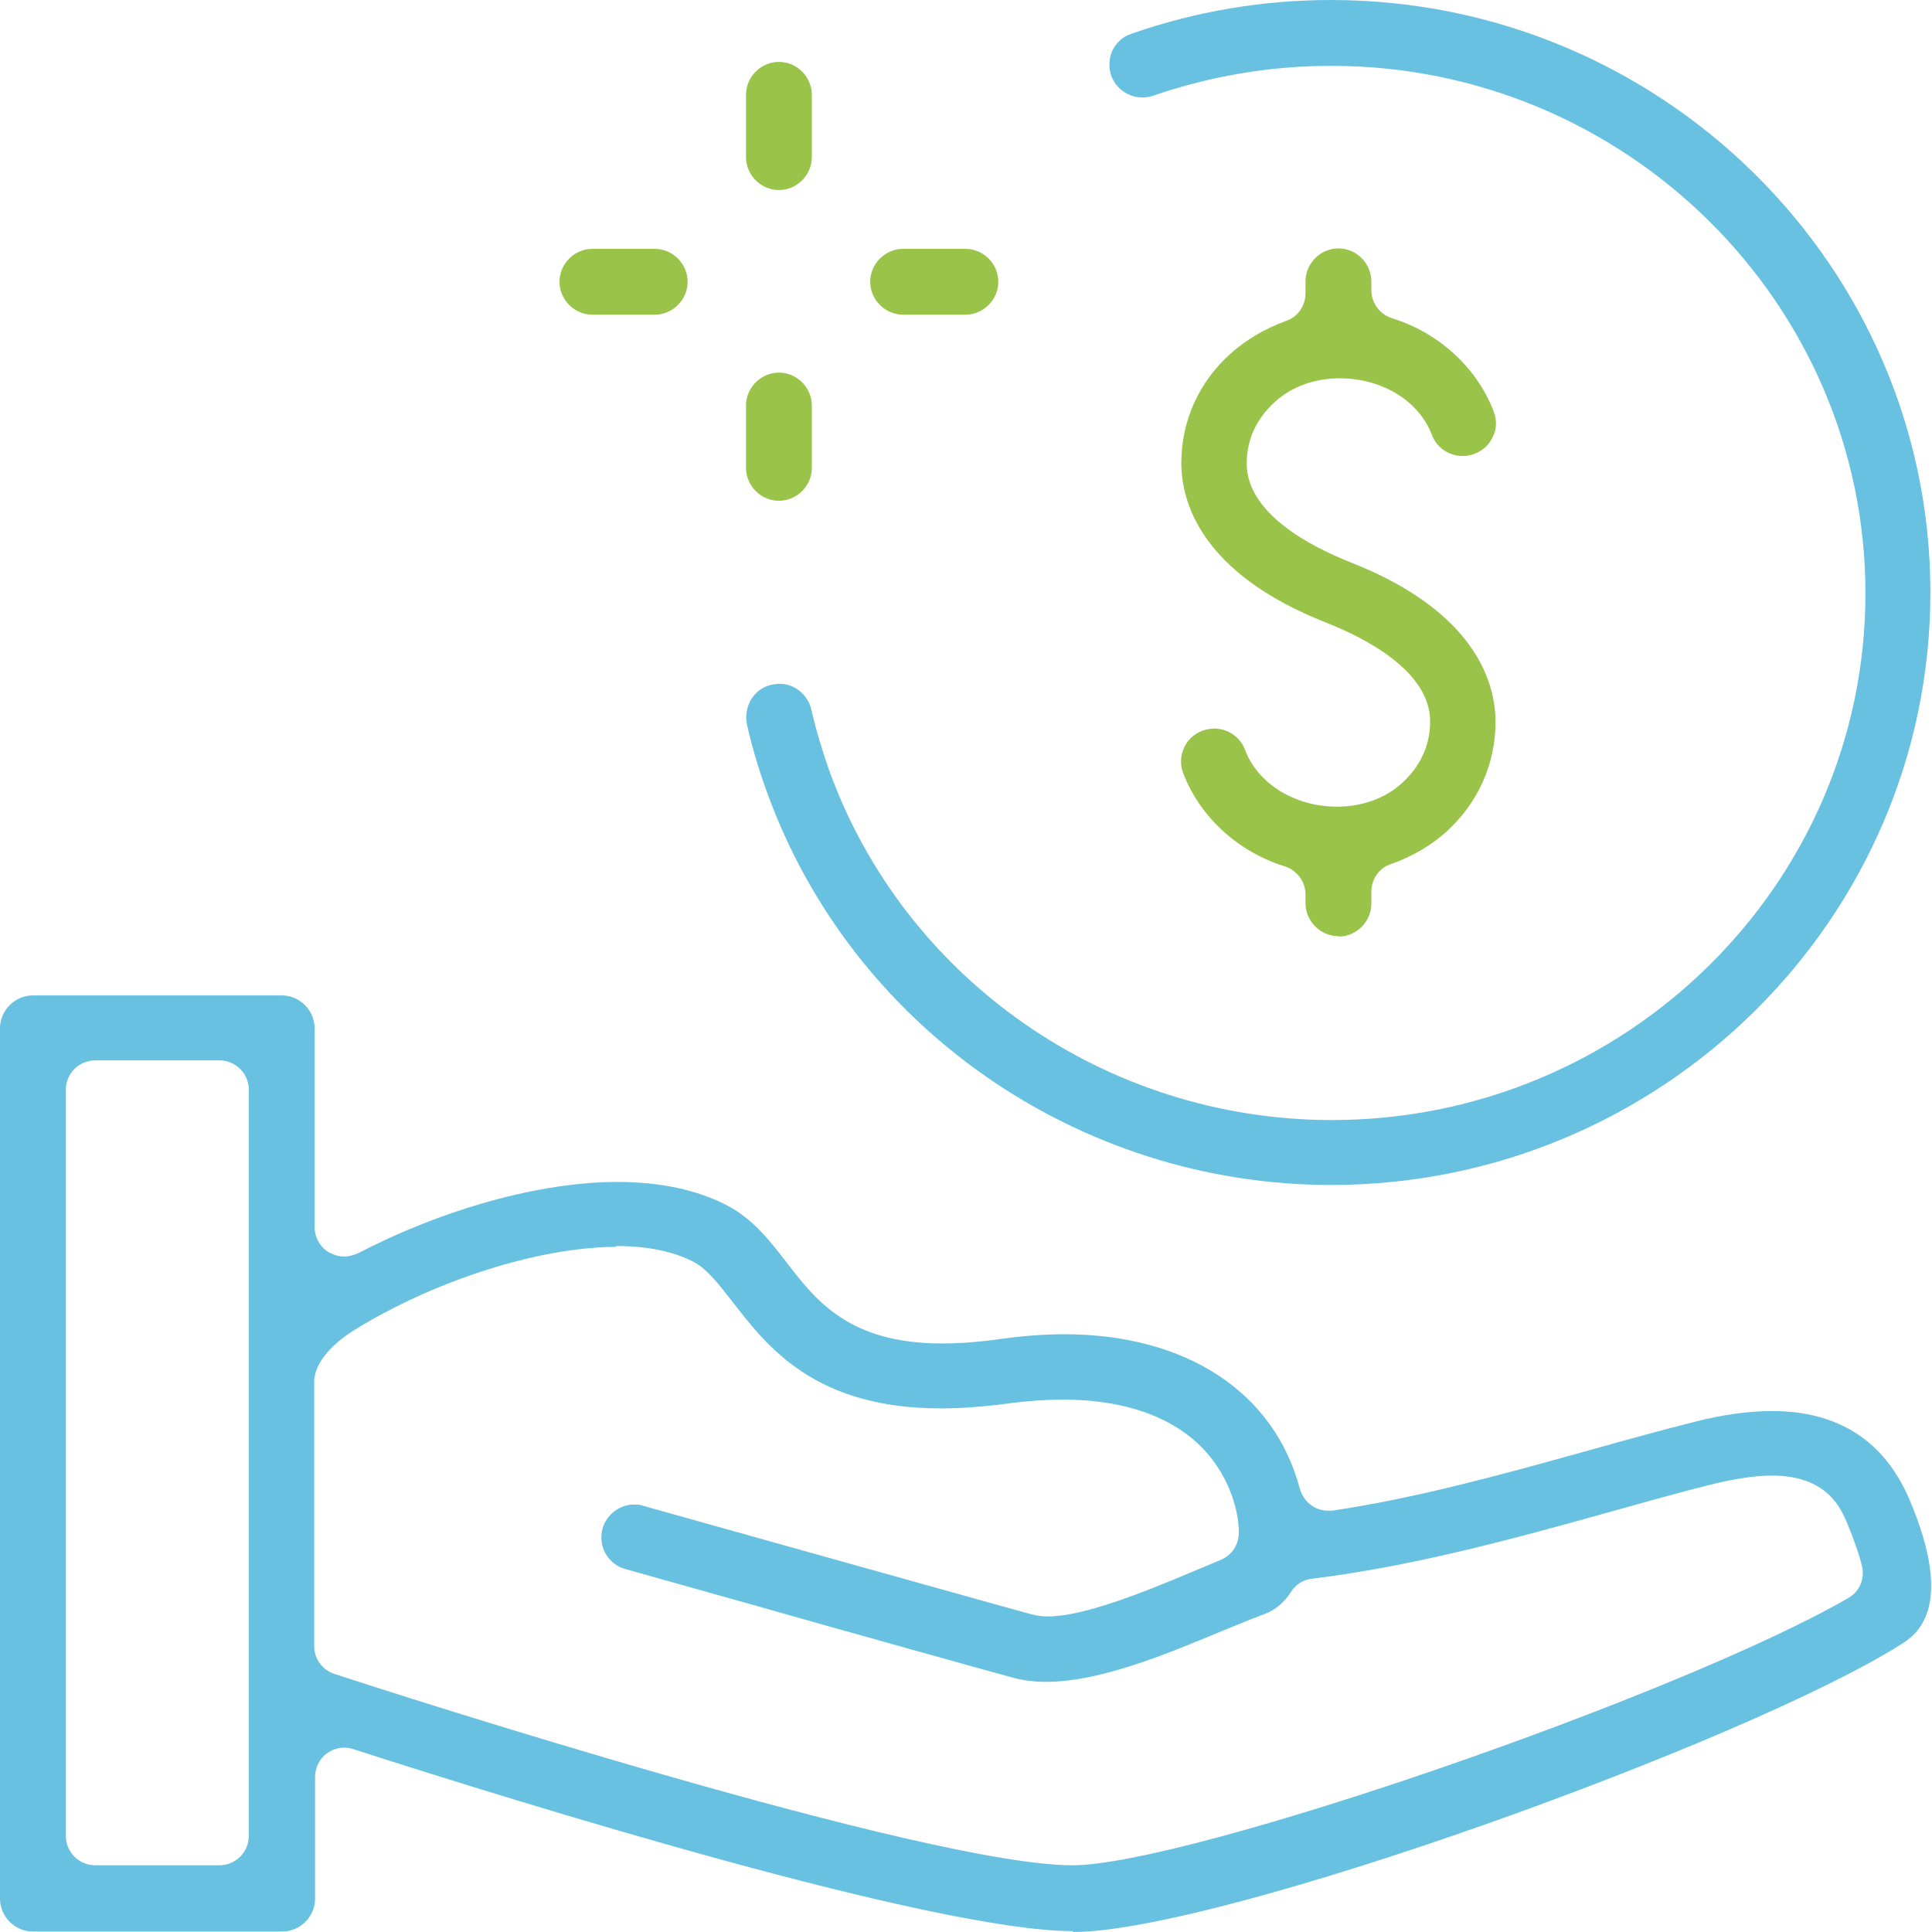
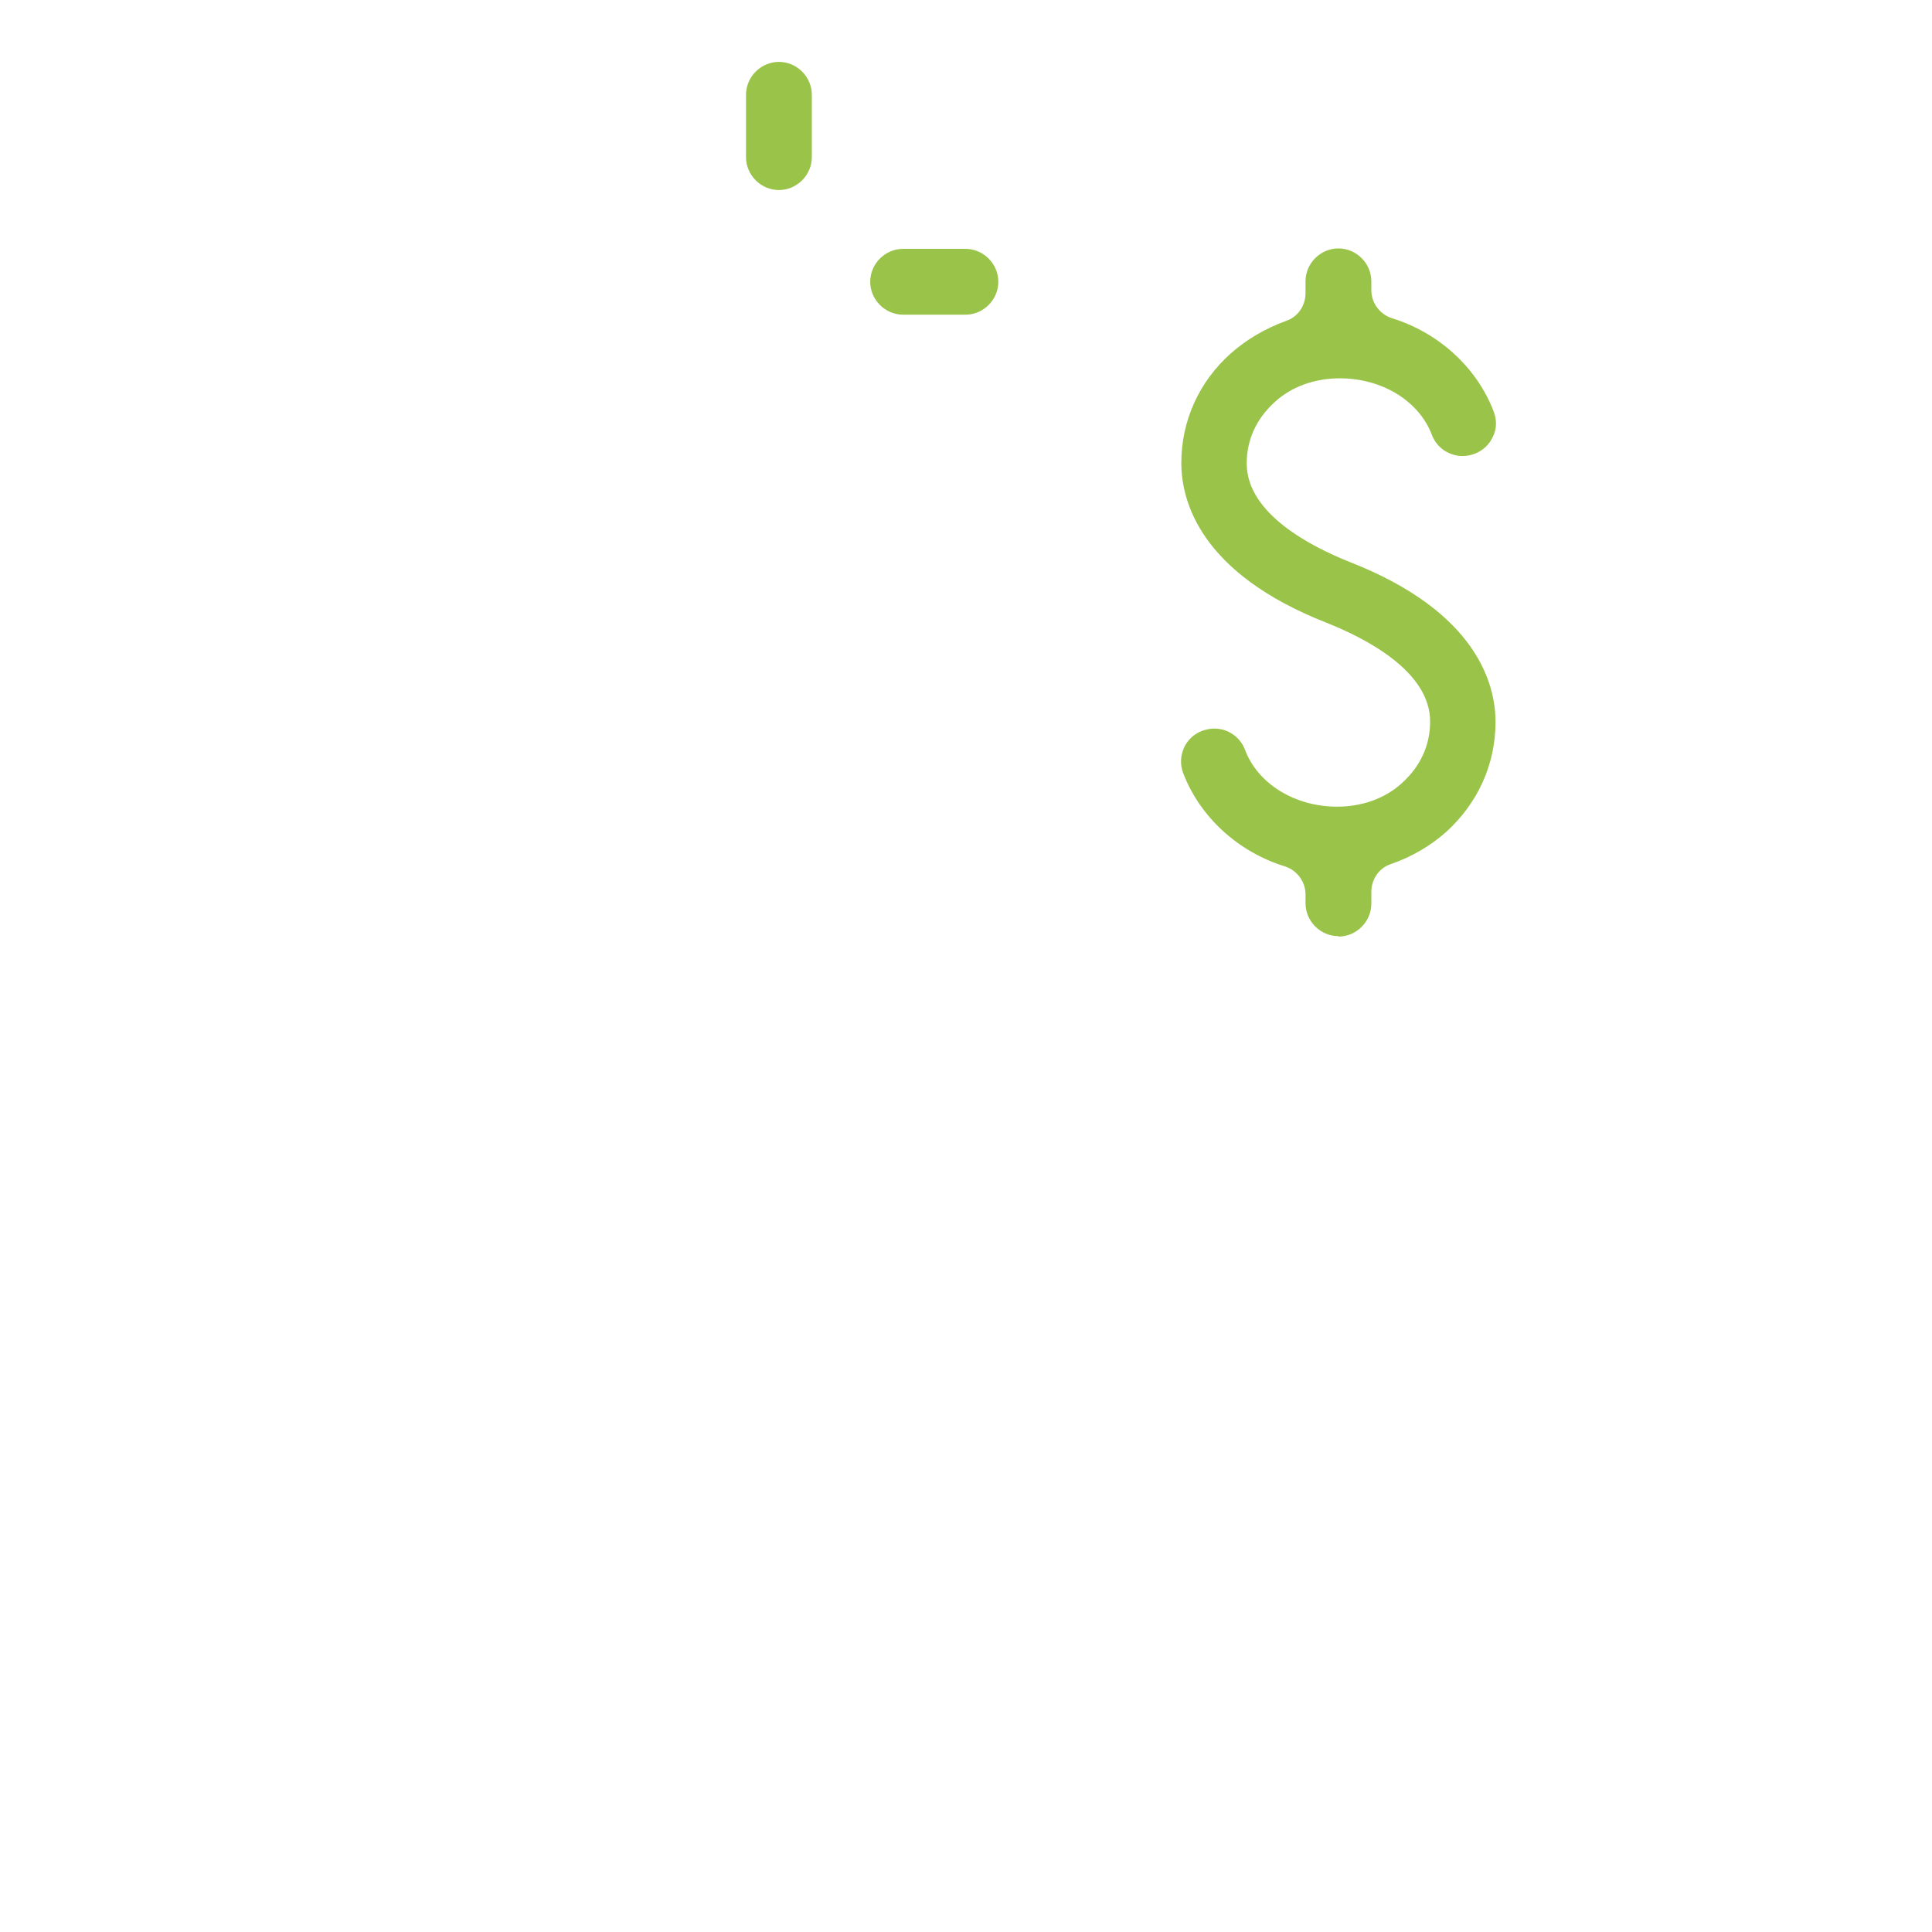
<svg xmlns="http://www.w3.org/2000/svg" width="60" height="60" viewBox="0 0 60 60" fill="none">
  <path d="M41.566 29.073C41.007 29.073 40.544 28.61 40.544 28.051V27.778C40.544 27.383 40.285 27.029 39.903 26.906C38.445 26.456 37.259 25.366 36.742 24.003C36.646 23.744 36.66 23.471 36.769 23.226C36.878 22.98 37.082 22.79 37.341 22.694C37.464 22.653 37.587 22.626 37.709 22.626C38.132 22.626 38.513 22.885 38.663 23.28C39.058 24.343 40.217 25.052 41.525 25.052C42.302 25.052 43.024 24.793 43.542 24.316C44.114 23.798 44.414 23.144 44.414 22.408C44.414 20.84 42.397 19.818 41.198 19.341C37.273 17.801 36.687 15.566 36.687 14.38C36.687 13.071 37.232 11.858 38.227 10.972C38.704 10.55 39.276 10.209 39.944 9.964C40.312 9.841 40.544 9.487 40.544 9.105V8.737C40.544 8.178 41.007 7.715 41.566 7.715C42.125 7.715 42.588 8.178 42.588 8.737V9.01C42.588 9.405 42.847 9.759 43.228 9.882C44.687 10.332 45.872 11.422 46.39 12.785C46.486 13.044 46.486 13.317 46.363 13.562C46.254 13.807 46.05 13.998 45.791 14.094C45.682 14.134 45.559 14.162 45.423 14.162C45 14.162 44.619 13.903 44.469 13.508C44.074 12.458 42.929 11.749 41.607 11.749C40.83 11.749 40.108 12.008 39.59 12.485C39.017 13.003 38.718 13.657 38.718 14.393C38.718 15.961 40.735 16.983 41.934 17.46C45.859 19 46.445 21.236 46.445 22.422C46.445 23.73 45.9 24.943 44.905 25.843C44.428 26.265 43.855 26.606 43.188 26.838C42.82 26.96 42.588 27.315 42.588 27.697V28.064C42.588 28.623 42.125 29.087 41.566 29.087V29.073Z" fill="#9AC449" />
-   <path d="M41.348 36.801C33.471 36.801 26.412 31.867 23.795 24.534C23.549 23.853 23.345 23.158 23.195 22.49C23.141 22.217 23.195 21.945 23.331 21.713C23.481 21.481 23.699 21.318 23.972 21.263C24.054 21.249 24.136 21.236 24.217 21.236C24.681 21.236 25.09 21.577 25.198 22.04C25.335 22.653 25.526 23.267 25.73 23.866C28.061 30.395 34.343 34.784 41.362 34.784C50.492 34.784 57.933 27.451 57.933 18.428C57.933 9.405 50.479 2.045 41.348 2.045C39.454 2.045 37.6 2.358 35.815 2.971C35.706 3.012 35.583 3.026 35.474 3.026C35.038 3.026 34.657 2.753 34.507 2.344C34.425 2.085 34.438 1.813 34.547 1.567C34.67 1.322 34.875 1.131 35.133 1.05C37.123 0.354 39.208 0 41.334 0C51.596 0 59.95 8.26 59.95 18.401C59.95 28.542 51.596 36.801 41.334 36.801H41.348Z" fill="#69C1E2" />
  <path d="M24.19 5.902C23.631 5.902 23.168 5.438 23.168 4.88V2.944C23.168 2.385 23.631 1.922 24.19 1.922C24.749 1.922 25.212 2.385 25.212 2.944V4.88C25.212 5.438 24.749 5.902 24.19 5.902Z" fill="#9AC449" />
-   <path d="M24.19 15.552C23.631 15.552 23.168 15.089 23.168 14.53V12.594C23.168 12.035 23.631 11.572 24.19 11.572C24.749 11.572 25.212 12.035 25.212 12.594V14.53C25.212 15.089 24.749 15.552 24.19 15.552Z" fill="#9AC449" />
  <path d="M28.047 9.773C27.488 9.773 27.025 9.309 27.025 8.751C27.025 8.192 27.488 7.728 28.047 7.728H29.982C30.541 7.728 31.004 8.192 31.004 8.751C31.004 9.309 30.541 9.773 29.982 9.773H28.047Z" fill="#9AC449" />
-   <path d="M18.398 9.773C17.839 9.773 17.376 9.309 17.376 8.751C17.376 8.192 17.839 7.728 18.398 7.728H20.333C20.892 7.728 21.355 8.192 21.355 8.751C21.355 9.309 20.892 9.773 20.333 9.773H18.398Z" fill="#9AC449" />
-   <path d="M33.321 59.973C29.028 59.973 16.245 56.02 10.957 54.316C10.875 54.289 10.78 54.275 10.684 54.275C10.494 54.275 10.303 54.343 10.153 54.453C9.921 54.616 9.785 54.902 9.785 55.188V58.964C9.785 59.523 9.322 59.986 8.763 59.986H1.022C0.463 59.986 0 59.523 0 58.964V31.936C0 31.377 0.463 30.913 1.022 30.913H8.749C9.308 30.913 9.771 31.377 9.771 31.936V38.11C9.771 38.423 9.935 38.723 10.207 38.887C10.357 38.969 10.521 39.023 10.684 39.023C10.834 39.023 10.971 38.982 11.107 38.928C13.778 37.538 16.79 36.706 19.175 36.706C20.497 36.706 21.642 36.951 22.568 37.428C23.386 37.851 23.918 38.546 24.435 39.214C25.335 40.386 26.37 41.722 29.246 41.722C29.778 41.722 30.391 41.681 31.045 41.586C31.74 41.49 32.408 41.436 33.048 41.436C36.837 41.436 39.576 43.235 40.367 46.233C40.476 46.629 40.83 46.915 41.239 46.915C41.252 46.915 41.361 46.915 41.375 46.915C43.924 46.533 46.445 45.852 49.225 45.075L49.566 44.98C50.588 44.693 51.637 44.407 52.659 44.148C53.518 43.93 54.322 43.821 55.031 43.821C57.089 43.821 58.519 44.748 59.296 46.561C60.754 49.982 59.473 50.786 59.051 51.059C54.336 54.057 37.914 60 33.321 60V59.973ZM2.957 32.931C2.453 32.931 2.044 33.339 2.044 33.844V57.015C2.044 57.519 2.453 57.928 2.957 57.928H6.814C7.318 57.928 7.727 57.519 7.727 57.015V33.844C7.727 33.339 7.318 32.931 6.814 32.931H2.957ZM19.148 38.723C16.749 38.723 13.465 39.773 10.971 41.327C10.684 41.504 9.758 42.145 9.758 42.921V51.127C9.758 51.522 10.017 51.863 10.385 51.985C12.252 52.599 28.81 57.928 33.307 57.928C36.864 57.928 52.169 52.653 57.402 49.627C57.756 49.423 57.92 49.028 57.824 48.632C57.743 48.292 57.593 47.855 57.375 47.324C57.17 46.833 56.734 45.825 55.031 45.825C54.513 45.825 53.9 45.92 53.163 46.097C52.073 46.37 50.969 46.683 49.893 46.983C46.731 47.869 43.746 48.66 40.748 49.028C40.476 49.055 40.244 49.205 40.094 49.437C39.876 49.777 39.603 49.995 39.29 50.118C38.881 50.268 38.404 50.472 37.927 50.663C36.251 51.358 34.179 52.231 32.49 52.231C32.122 52.231 31.795 52.19 31.481 52.108C30.486 51.836 26.657 50.772 23.4 49.846L19.42 48.728C19.161 48.66 18.943 48.483 18.807 48.251C18.671 48.005 18.643 47.733 18.712 47.474C18.834 47.038 19.243 46.724 19.693 46.724C19.788 46.724 19.884 46.724 19.979 46.765L23.822 47.842C27.147 48.769 31.018 49.859 32.026 50.132C32.176 50.173 32.353 50.2 32.544 50.2C33.634 50.2 35.461 49.477 37.069 48.796L37.914 48.442C38.268 48.292 38.486 47.951 38.472 47.569C38.472 47.174 38.336 46.152 37.546 45.198C36.605 44.066 35.038 43.467 33.008 43.467C32.476 43.467 31.89 43.508 31.29 43.589C30.554 43.685 29.859 43.739 29.219 43.739C25.308 43.739 23.836 41.831 22.759 40.441C22.282 39.827 21.941 39.405 21.56 39.2C20.919 38.86 20.102 38.696 19.12 38.696L19.148 38.723Z" fill="#69C1E2" />
</svg>